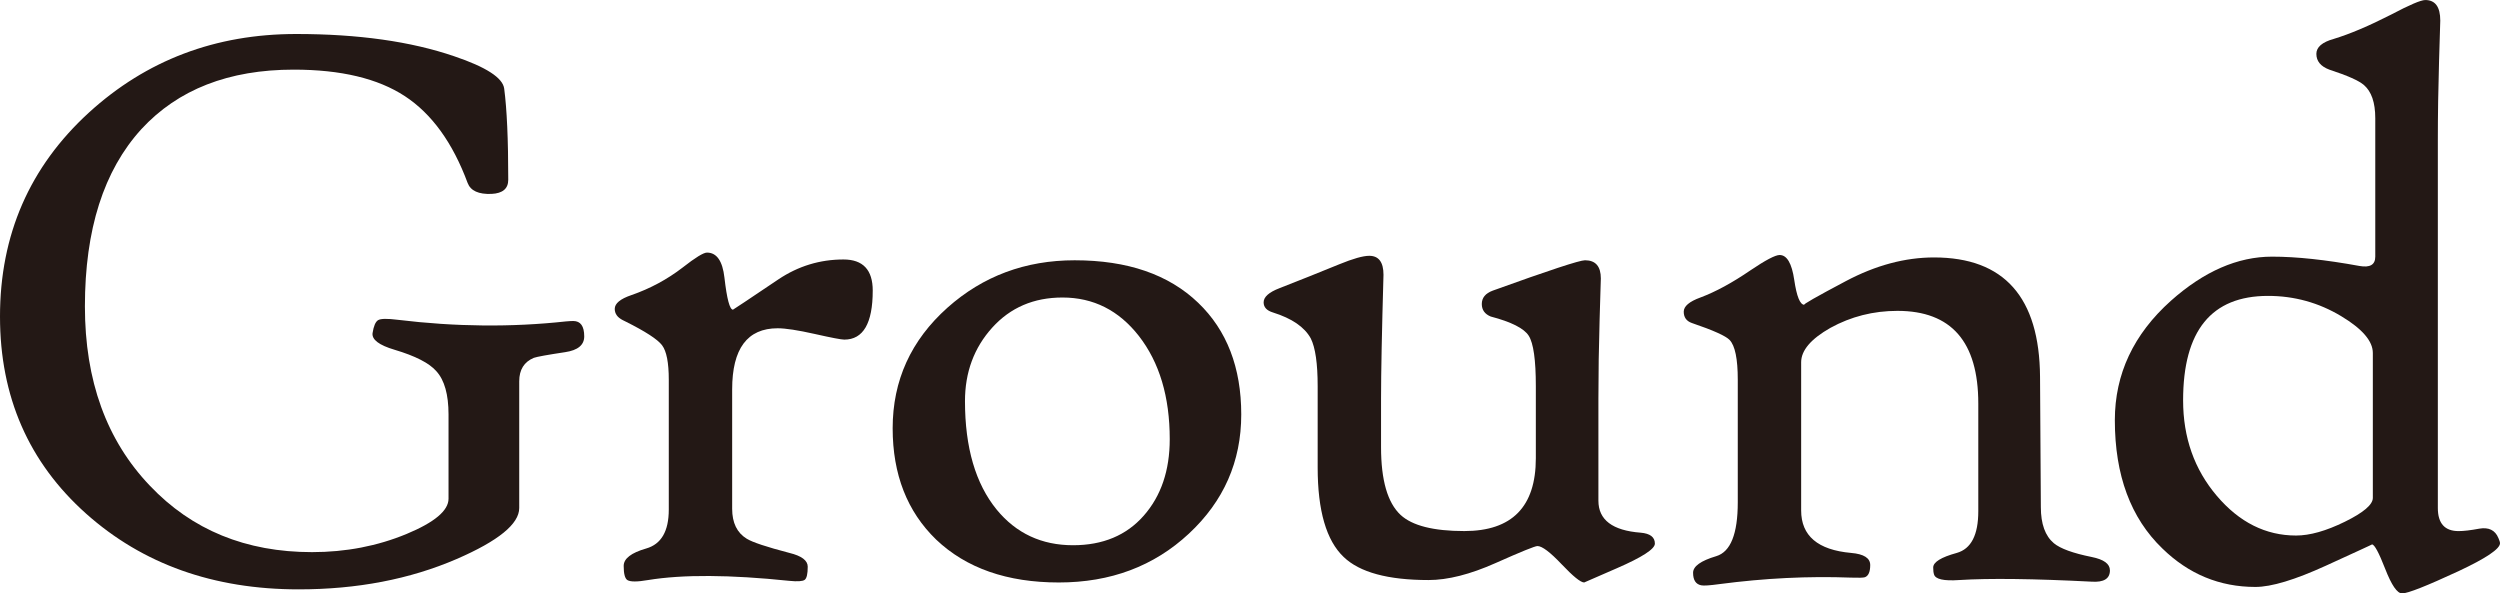
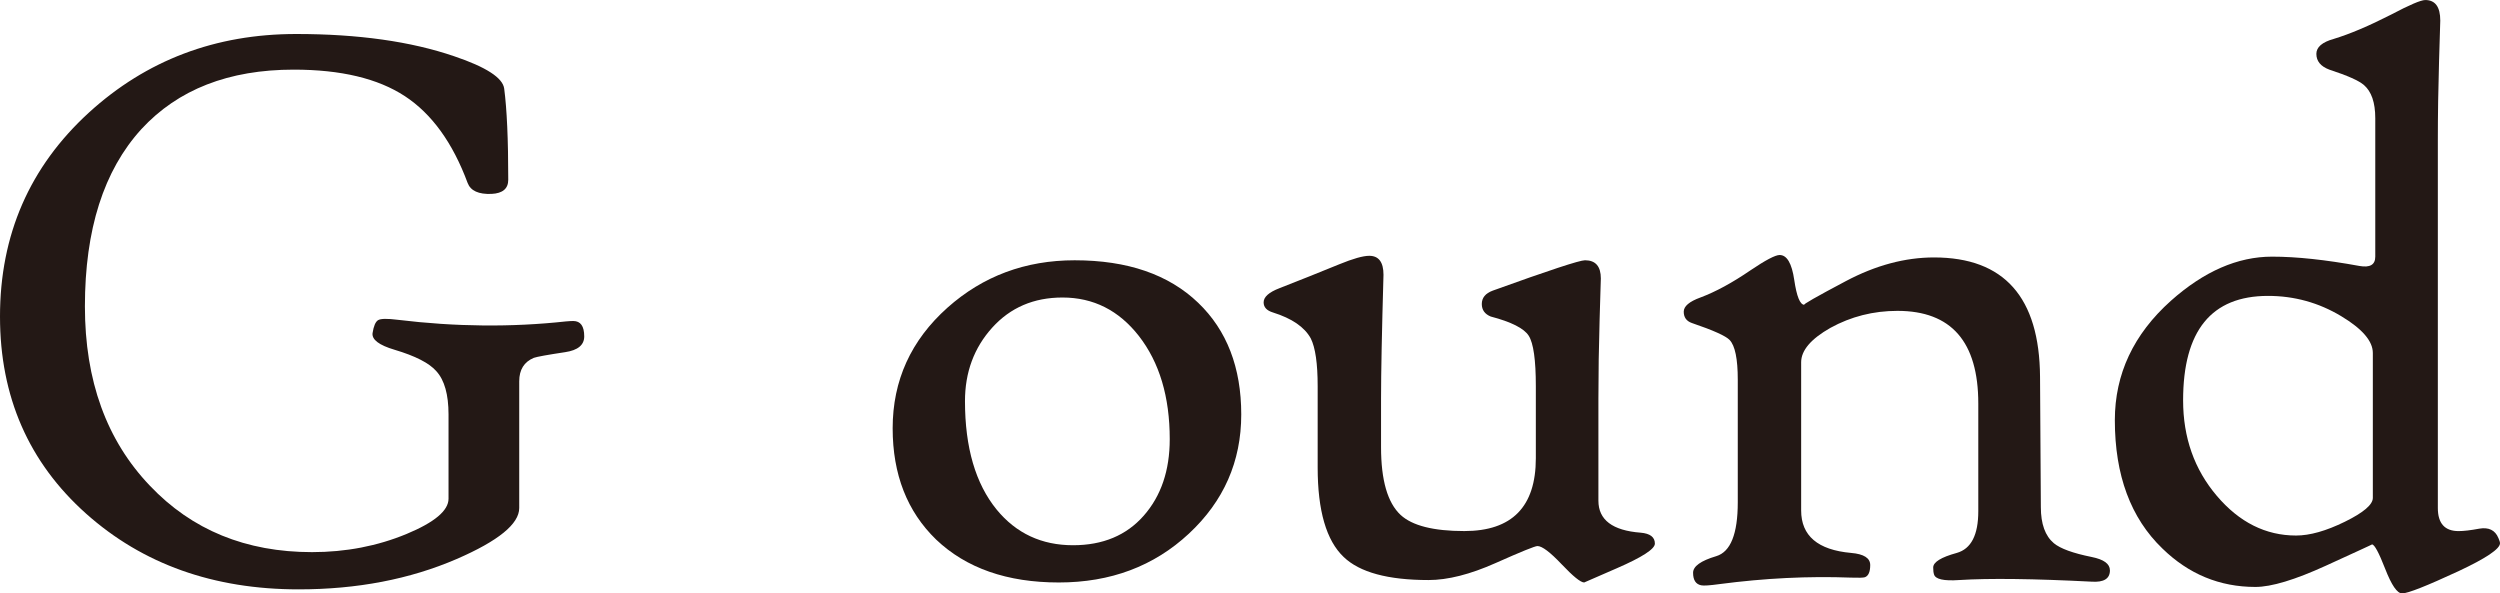
<svg xmlns="http://www.w3.org/2000/svg" id="_レイヤー_2" width="455" height="108" viewBox="0 0 455 108">
  <defs>
    <style>.cls-1{fill:#231815;}</style>
  </defs>
  <g id="_レイヤー_1-2">
    <path class="cls-1" d="M106.33,61.22c0,1.572-1.159,2.53-3.475,2.873-3.254.491-5.152.836-5.694,1.032-1.775.737-2.662,2.162-2.662,4.273v23.059c0,2.898-3.796,5.992-11.387,9.283-8.529,3.683-18.116,5.525-28.764,5.525-15.479,0-28.37-4.591-38.672-13.776C5.225,84.156,0,72.196,0,57.61c0-14.882,5.398-27.258,16.194-37.13,10.45-9.527,23.02-14.292,37.711-14.292,11.288,0,20.876,1.352,28.764,4.052,5.816,1.965,8.847,3.93,9.095,5.894.492,3.733.739,9.258.739,16.576,0,1.621-1.011,2.481-3.031,2.579-2.366.099-3.821-.564-4.363-1.989-2.712-7.317-6.519-12.585-11.424-15.802-4.906-3.216-11.646-4.825-20.224-4.825-11.831,0-21.073,3.61-27.729,10.829-6.853,7.514-10.278,18.27-10.278,32.267,0,13.507,3.943,24.385,11.831,32.636,7.641,8.055,17.475,12.082,29.503,12.082,6.162,0,11.905-1.105,17.229-3.315,5.076-2.111,7.616-4.248,7.616-6.41v-15.323c0-3.634-.739-6.262-2.218-7.883-1.282-1.473-3.82-2.774-7.616-3.904-2.81-.834-4.141-1.842-3.993-3.021.197-1.276.529-2.062.998-2.357.468-.295,1.663-.318,3.586-.073,10.5,1.278,20.704,1.375,30.612.295.542-.048.985-.074,1.331-.074,1.331,0,1.997.934,1.997,2.8Z" />
-     <path class="cls-1" d="M158.836,52.895c0,5.943-1.726,8.914-5.176,8.914-.543,0-2.342-.343-5.397-1.032-3.057-.687-5.3-1.031-6.729-1.031-5.521,0-8.281,3.709-8.281,11.124v21.733c0,2.554.887,4.372,2.662,5.451,1.035.639,3.623,1.499,7.764,2.579,2.218.541,3.328,1.375,3.328,2.505,0,1.326-.185,2.124-.555,2.394-.37.269-1.294.332-2.773.184-10.846-1.129-19.423-1.179-25.732-.147-1.972.343-3.229.343-3.771,0-.444-.295-.666-1.153-.666-2.578,0-1.326,1.368-2.382,4.104-3.168,2.736-.785,4.104-3.143,4.104-7.072v-23.648c0-3.094-.406-5.181-1.22-6.262-.813-1.08-3.045-2.529-6.692-4.346l-.444-.221c-.987-.49-1.479-1.179-1.479-2.062,0-.982,1.01-1.817,3.032-2.505,3.402-1.179,6.507-2.848,9.317-5.01,2.316-1.816,3.795-2.725,4.437-2.725,1.775,0,2.834,1.523,3.18,4.568.444,3.88.961,5.82,1.553,5.82.048,0,2.81-1.842,8.281-5.525,3.598-2.406,7.543-3.61,11.831-3.61,3.55,0,5.324,1.891,5.324,5.673Z" />
    <path class="cls-1" d="M225.907,75.438c0,8.546-3.18,15.778-9.539,21.696-6.359,5.919-14.246,8.877-23.661,8.877s-16.859-2.603-22.331-7.809c-5.276-5.107-7.912-11.861-7.912-20.259,0-8.693,3.328-16.011,9.982-21.953,6.457-5.746,14.172-8.619,23.144-8.619,9.613,0,17.105,2.578,22.479,7.736,5.224,5.01,7.838,11.787,7.838,20.333ZM212.893,79.931c0-7.71-1.874-13.972-5.62-18.786-3.649-4.665-8.281-6.998-13.901-6.998-5.226,0-9.49,1.83-12.792,5.488-3.304,3.659-4.954,8.116-4.954,13.371,0,8.448,1.923,15.028,5.767,19.743,3.55,4.322,8.182,6.483,13.901,6.483,5.422,0,9.711-1.792,12.866-5.378,3.154-3.584,4.732-8.226,4.732-13.924Z" />
    <path class="cls-1" d="M301.187,98.938c0,.983-2.317,2.481-6.95,4.494l-5.916,2.578c-.641,0-2.009-1.105-4.104-3.315-2.096-2.21-3.562-3.315-4.4-3.315-.444,0-2.983,1.031-7.616,3.094-4.634,2.063-8.701,3.094-12.2,3.094-7.394,0-12.546-1.4-15.454-4.199-3.155-2.995-4.732-8.422-4.732-16.281v-14.808c0-4.126-.42-7.023-1.257-8.693-1.135-2.063-3.427-3.634-6.877-4.715-1.135-.343-1.701-.958-1.701-1.842,0-.982.961-1.842,2.884-2.579,3.648-1.423,7.271-2.873,10.87-4.346,2.514-1.031,4.337-1.547,5.472-1.547,1.725,0,2.588,1.155,2.588,3.462-.296,10.363-.444,17.878-.444,22.543v8.841c0,5.992,1.183,10.093,3.549,12.303,2.119,1.965,5.989,2.947,11.609,2.947,8.676,0,13.014-4.42,13.014-13.261v-13.113c0-4.763-.432-7.821-1.294-9.172-.863-1.35-3.168-2.516-6.914-3.499-1.085-.442-1.627-1.203-1.627-2.284,0-1.129.666-1.939,1.997-2.431,10.204-3.684,15.798-5.525,16.785-5.525,1.923,0,2.884,1.105,2.884,3.315,0-.049-.074,2.42-.222,7.404-.148,4.985-.222,9.81-.222,14.476v18.565c0,3.488,2.562,5.428,7.69,5.82,1.725.147,2.588.81,2.588,1.989Z" />
    <path class="cls-1" d="M384.008,103.8c0,1.522-1.109,2.21-3.327,2.063-10.599-.541-18.634-.639-24.105-.295-2.81.196-4.339-.147-4.585-1.031-.1-.295-.148-.711-.148-1.252,0-.982,1.429-1.866,4.288-2.652,2.613-.737,3.919-3.266,3.919-7.588v-19.596c0-11.246-4.906-16.871-14.714-16.871-4.388,0-8.455,1.032-12.201,3.094-3.549,2.015-5.324,4.101-5.324,6.262v26.963c0,4.617,3.032,7.195,9.095,7.736,2.317.196,3.475.933,3.475,2.21,0,1.228-.321,1.965-.961,2.21-.296.098-1.135.122-2.514.074-7.74-.295-15.725.098-23.957,1.179-1.774.245-2.883.319-3.328.221-.987-.197-1.479-.958-1.479-2.284,0-1.179,1.405-2.185,4.215-3.021,2.612-.785,3.919-4.052,3.919-9.798v-22.322c0-3.781-.493-6.188-1.479-7.22-.691-.737-2.983-1.768-6.877-3.094-.987-.343-1.479-1.031-1.479-2.063,0-.982,1.01-1.842,3.031-2.578,2.76-1.032,5.792-2.676,9.095-4.936,2.76-1.866,4.535-2.799,5.324-2.799,1.331,0,2.218,1.51,2.662,4.531s1.059,4.531,1.848,4.531c-.395,0,2.119-1.437,7.542-4.309,5.422-2.873,10.771-4.31,16.046-4.31,12.766,0,19.2,7.245,19.299,21.733l.148,23.722c0,3.045.788,5.23,2.366,6.556,1.183.983,3.475,1.817,6.877,2.505,2.218.442,3.327,1.252,3.327,2.431Z" />
    <path class="cls-1" d="M454.704,97.907c.196.442.296.762.296.958,0,1.031-2.514,2.726-7.542,5.083-5.818,2.7-9.243,4.052-10.278,4.052-.888,0-1.911-1.486-3.069-4.457-1.158-2.971-1.959-4.457-2.403-4.457.048,0-2.749,1.289-8.393,3.868-5.645,2.578-9.921,3.868-12.829,3.868-6.507,0-12.152-2.332-16.933-6.998-5.768-5.55-8.651-13.334-8.651-23.353,0-8.399,3.401-15.643,10.204-21.733,6.014-5.353,12.151-8.03,18.412-8.03,4.437,0,9.735.565,15.898,1.694,1.923.344,2.884-.221,2.884-1.694v-25.195c0-2.848-.691-4.862-2.071-6.041-.887-.785-2.983-1.719-6.285-2.799-1.578-.589-2.366-1.547-2.366-2.873,0-1.227,1.059-2.136,3.18-2.726,2.908-.884,6.383-2.357,10.426-4.42,3.351-1.768,5.422-2.652,6.211-2.652,1.823,0,2.736,1.252,2.736,3.757,0-.049-.074,2.394-.222,7.33-.148,4.936-.222,9.737-.222,14.402v66.966c0,2.799,1.257,4.199,3.771,4.199.935,0,2.192-.147,3.771-.442,1.725-.295,2.883.27,3.475,1.694ZM431.856,90.614v-26.374c0-2.16-1.923-4.394-5.768-6.704-4.092-2.455-8.529-3.683-13.309-3.683-10.303,0-15.454,6.335-15.454,19.007,0,6.777,2.045,12.573,6.137,17.386,4.091,4.814,8.897,7.22,14.419,7.22,2.514,0,5.472-.835,8.873-2.505,3.401-1.669,5.102-3.118,5.102-4.347Z" />
  </g>
</svg>